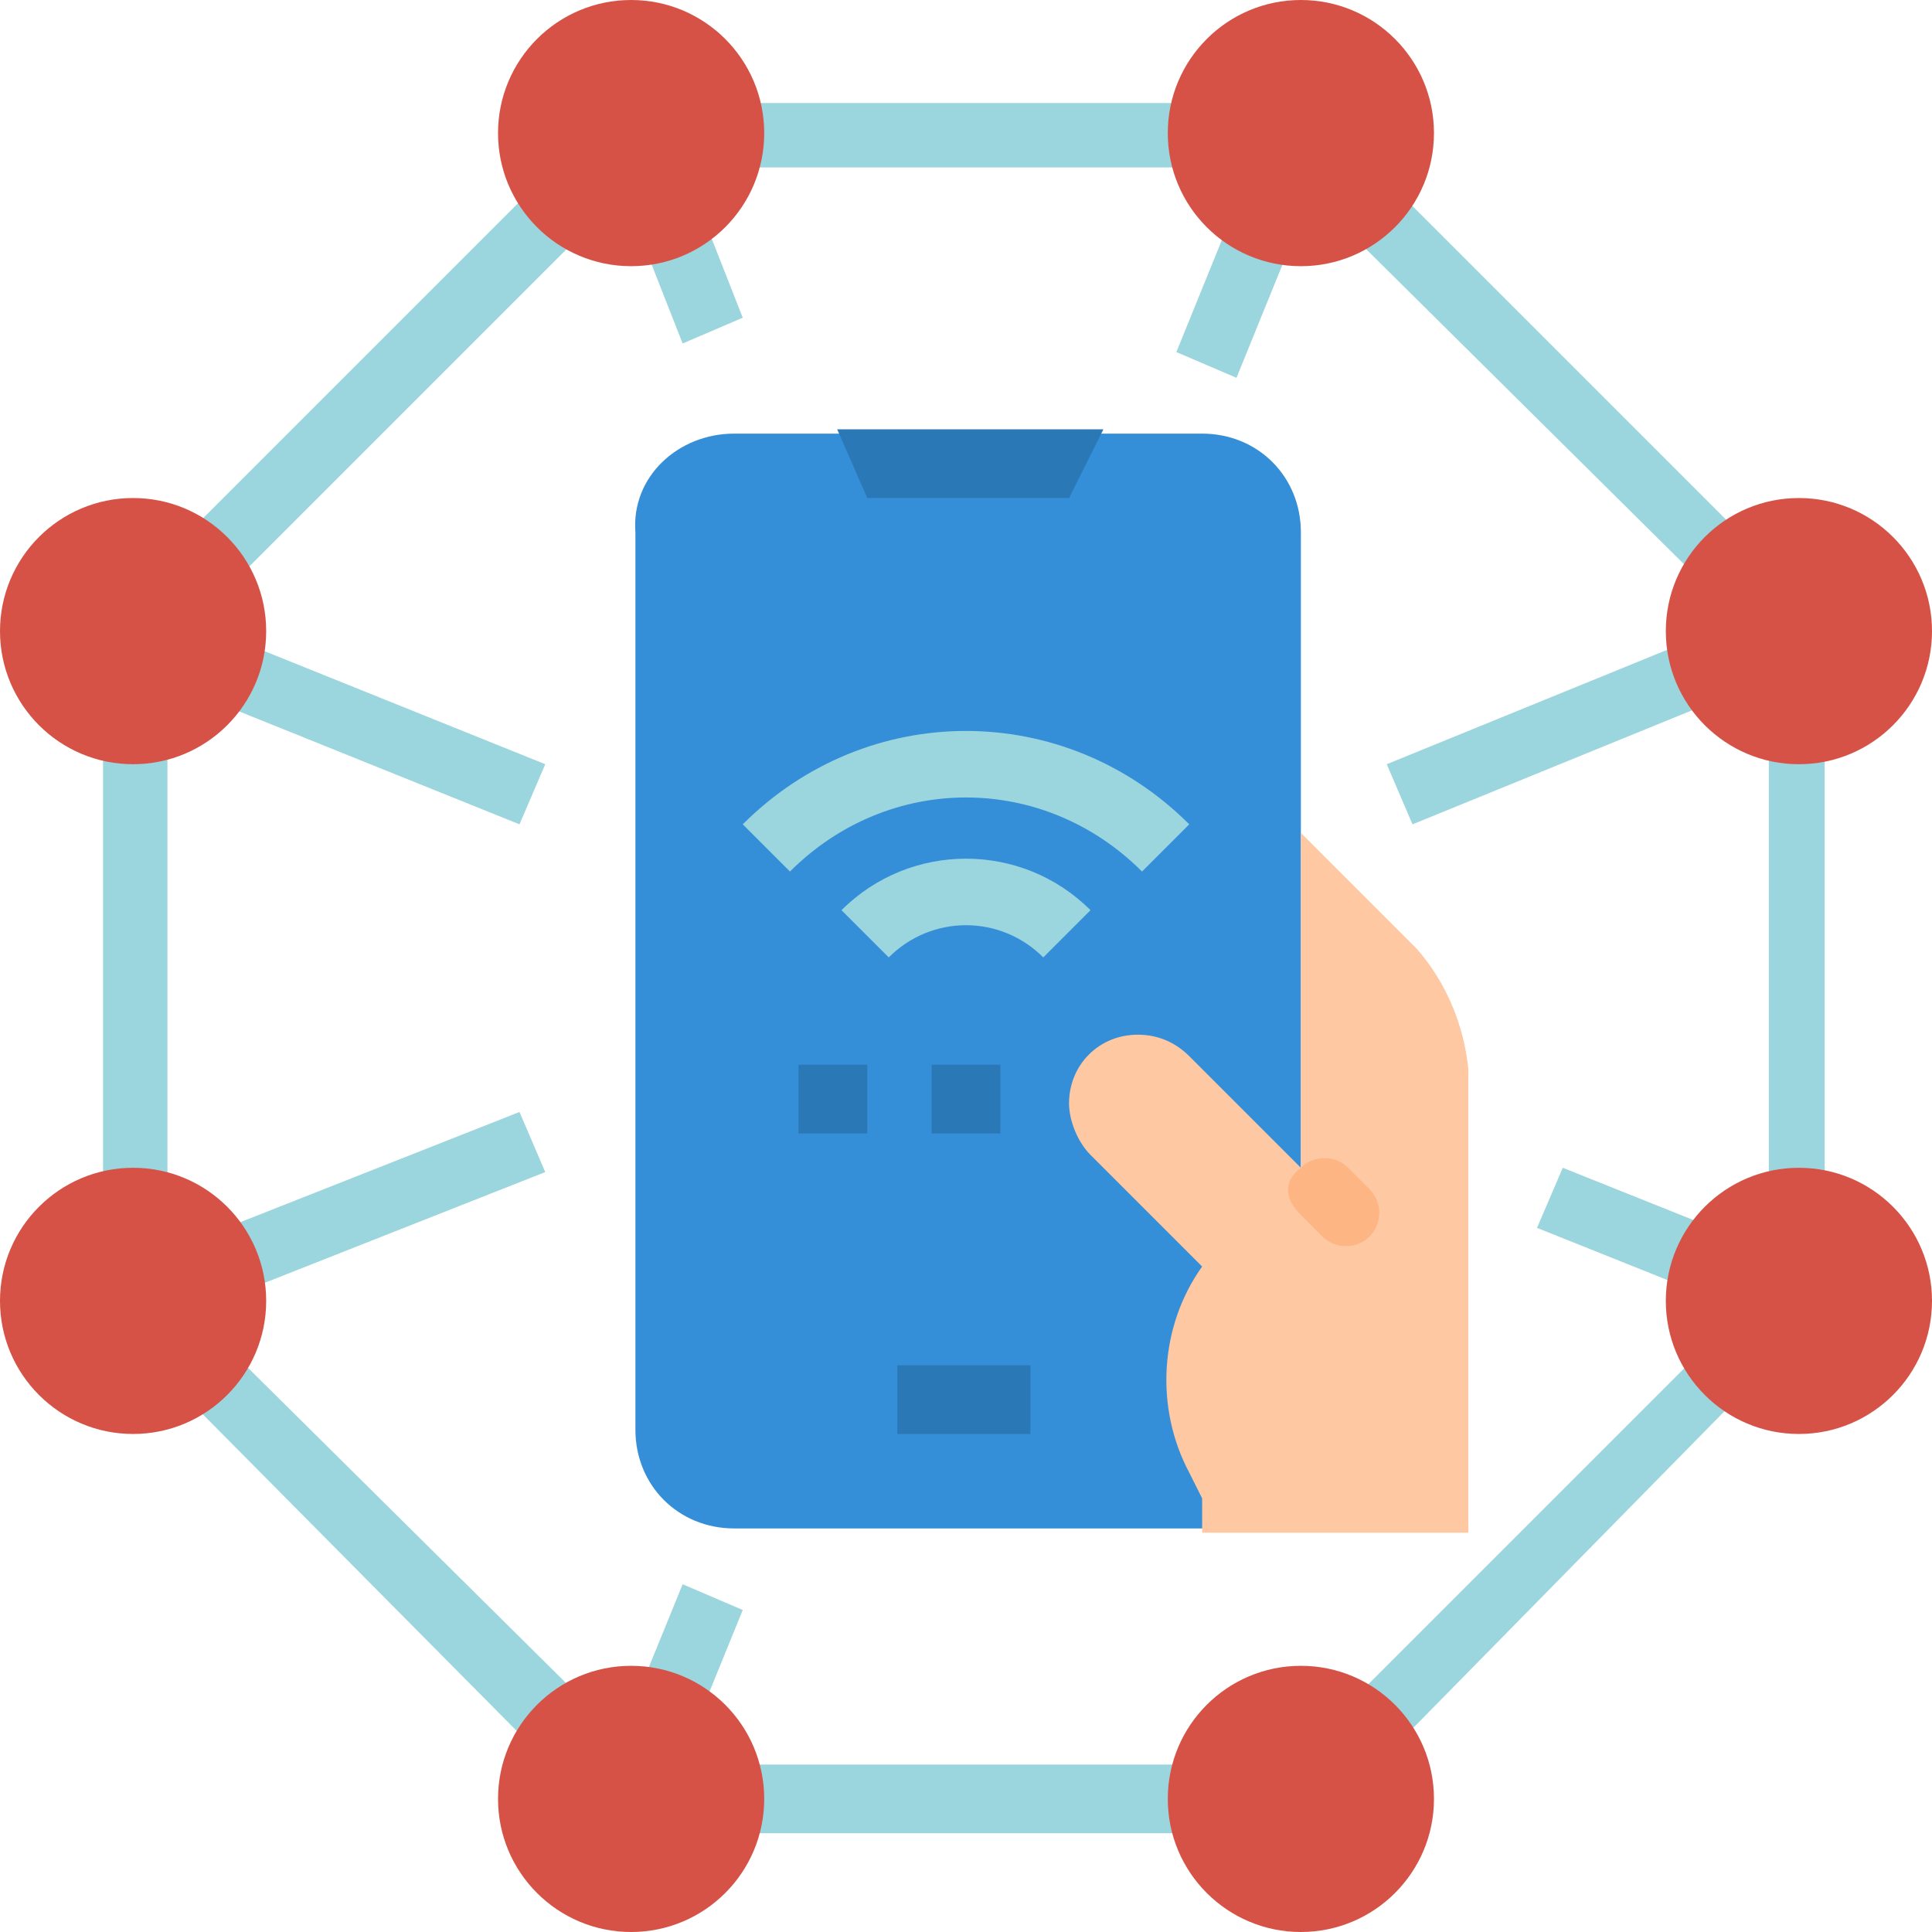
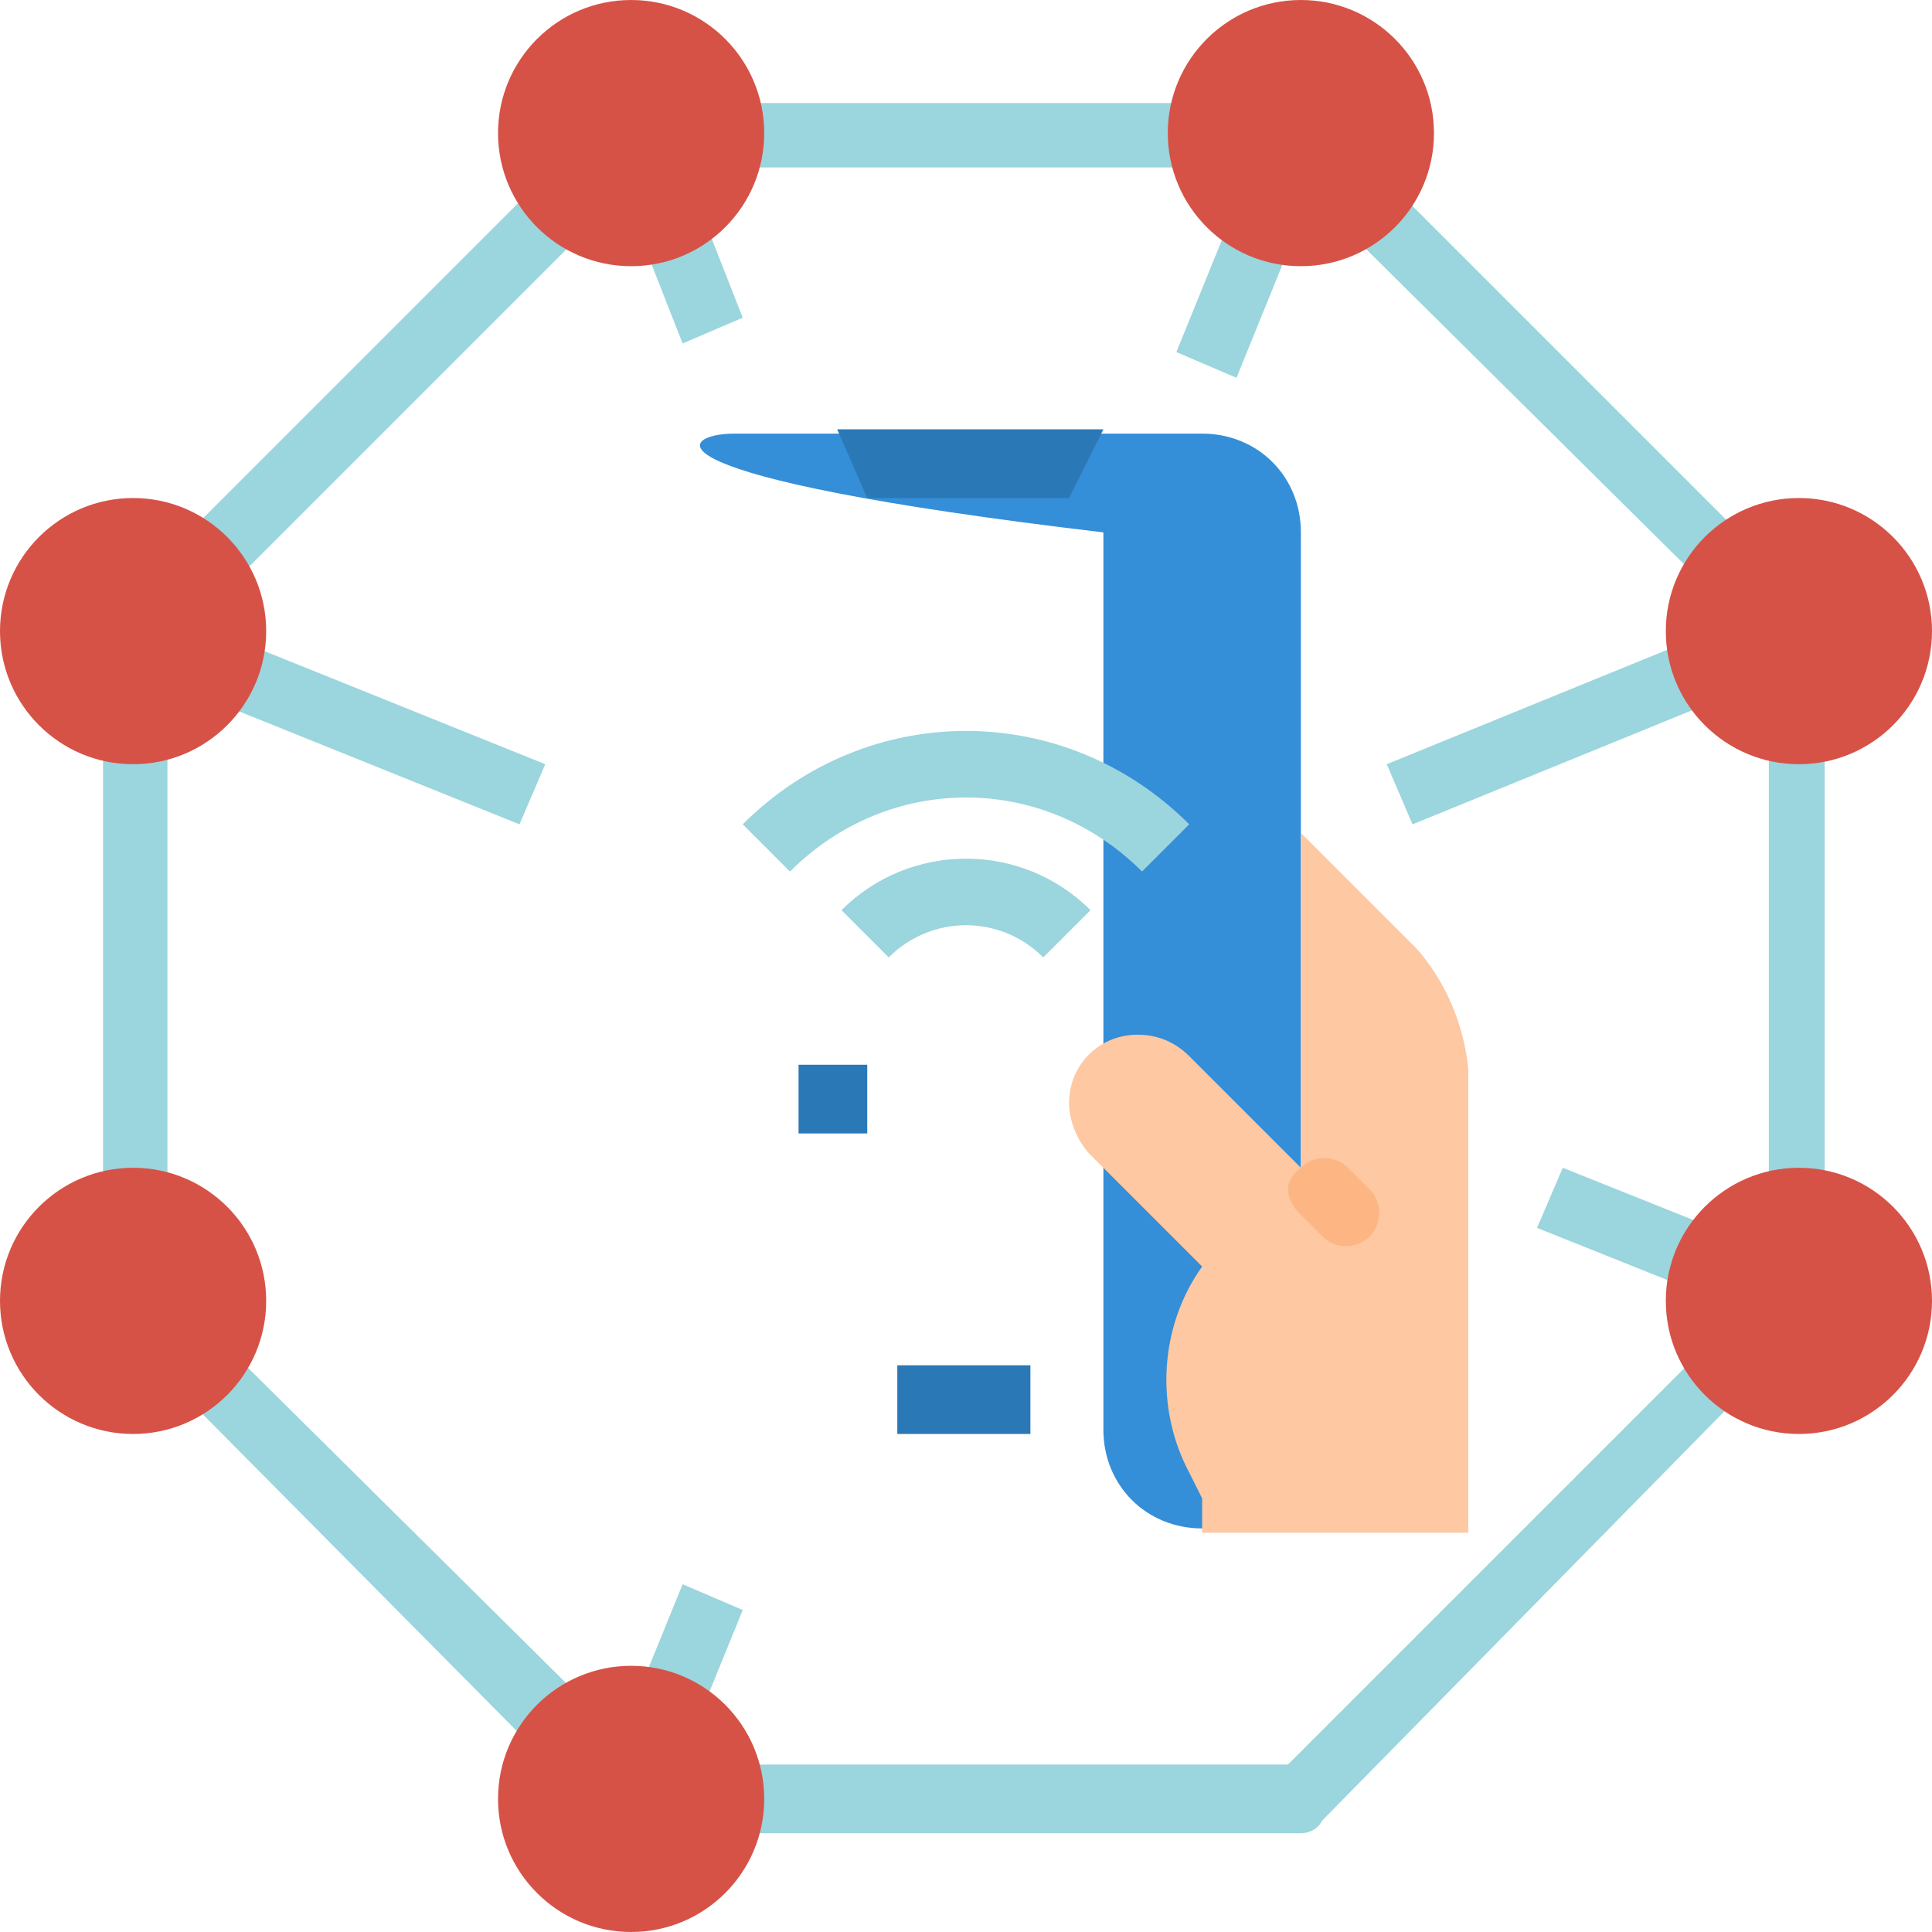
<svg xmlns="http://www.w3.org/2000/svg" version="1.1" id="Layer_1" x="0px" y="0px" width="45px" height="45px" viewBox="0 0 45 45" style="enable-background:new 0 0 45 45;" xml:space="preserve">
  <style type="text/css">
	.st0{fill:#9BD5DD;}
	.st1{fill:#D65246;}
	.st2{fill:#348ED8;}
	.st3{fill:#2B78B7;}
	.st4{fill:#FDC8A2;}
	.st5{fill:#FDB683;}
</style>
  <g id="Flat">
    <g>
      <path class="st0" d="M30.3,42.7H14.7c-0.2,0-0.4-0.1-0.5-0.2L2.6,30.8c-0.1-0.1-0.2-0.3-0.2-0.5V14.7c0-0.2,0.1-0.4,0.2-0.5    L14.2,2.6c0.1-0.1,0.3-0.2,0.5-0.2h15.5c0.2,0,0.4,0.1,0.5,0.2l11.6,11.6c0.1,0.1,0.2,0.3,0.2,0.5v15.5c0,0.2-0.1,0.4-0.2,0.5    L30.8,42.4C30.7,42.6,30.5,42.7,30.3,42.7z M15.1,41.1h14.9l11.2-11.2V15.1L29.9,3.9H15.1L3.9,15.1v14.9L15.1,41.1z" />
      <path class="st0" d="M15.9,8l-1.1-2.8l1.4-0.6l1.1,2.8L15.9,8z" />
      <path class="st0" d="M12.1,19.2l-7.2-2.9l0.6-1.4l7.2,2.9L12.1,19.2z" />
-       <path class="st0" d="M5.1,30.3l-0.6-1.4l7.6-3l0.6,1.4L5.1,30.3z" />
      <path class="st0" d="M16.2,40.2l-1.4-0.6l1.1-2.7l1.4,0.6L16.2,40.2z" />
      <path class="st0" d="M39.8,30.2l-4-1.6l0.6-1.4l4,1.6L39.8,30.2z" />
      <path class="st0" d="M32.9,19.2l-0.6-1.4l7.6-3.1l0.6,1.4L32.9,19.2z" />
      <path class="st0" d="M28.8,8.8l-1.4-0.6L28.7,5l1.4,0.6L28.8,8.8z" />
    </g>
    <circle class="st1" cx="14.7" cy="3.1" r="3.1" />
    <circle class="st1" cx="30.3" cy="3.1" r="3.1" />
    <circle class="st1" cx="14.7" cy="41.9" r="3.1" />
-     <circle class="st1" cx="30.3" cy="41.9" r="3.1" />
    <circle class="st1" cx="3.1" cy="14.7" r="3.1" />
    <circle class="st1" cx="3.1" cy="30.3" r="3.1" />
    <circle class="st1" cx="41.9" cy="14.7" r="3.1" />
    <circle class="st1" cx="41.9" cy="30.3" r="3.1" />
-     <path class="st2" d="M17.1,10.1h10.9c1.3,0,2.3,1,2.3,2.3v20.9c0,1.3-1,2.3-2.3,2.3H17.1c-1.3,0-2.3-1-2.3-2.3V12.4   C14.7,11.1,15.8,10.1,17.1,10.1z" />
+     <path class="st2" d="M17.1,10.1h10.9c1.3,0,2.3,1,2.3,2.3v20.9c0,1.3-1,2.3-2.3,2.3c-1.3,0-2.3-1-2.3-2.3V12.4   C14.7,11.1,15.8,10.1,17.1,10.1z" />
    <path class="st3" d="M20.2,11.6h4.7l0.8-1.6h-6.2L20.2,11.6z" />
    <path class="st0" d="M24.3,22.3c-1-1-2.6-1-3.6,0l-1.1-1.1c1.6-1.6,4.2-1.6,5.8,0L24.3,22.3z" />
    <path class="st0" d="M26.6,20.3c-2.3-2.3-5.9-2.3-8.2,0c0,0,0,0,0,0l-1.1-1.1c2.9-2.9,7.5-2.9,10.4,0L26.6,20.3z" />
    <path class="st3" d="M20.9,31.8h3.1v1.6h-3.1V31.8z" />
-     <path class="st3" d="M21.7,24.8h1.6v1.6h-1.6V24.8z" />
    <path class="st3" d="M18.6,24.8h1.6v1.6h-1.6V24.8z" />
    <path class="st4" d="M33,22.1l-2.7-2.7v7.8l-2.6-2.6c-0.3-0.3-0.7-0.5-1.2-0.5c-0.9,0-1.6,0.7-1.6,1.6c0,0,0,0,0,0   c0,0.4,0.2,0.9,0.5,1.2l2.6,2.6c-1,1.4-1.1,3.3-0.3,4.8l0.3,0.6v0.8h6.2V24.9C34.1,23.9,33.7,22.9,33,22.1z" />
    <path class="st5" d="M30.3,27.2L30.3,27.2c0.3-0.3,0.8-0.3,1.1,0l0.5,0.5c0.3,0.3,0.3,0.8,0,1.1l0,0c-0.3,0.3-0.8,0.3-1.1,0   l-0.5-0.5C29.9,27.9,29.9,27.5,30.3,27.2z" />
  </g>
</svg>